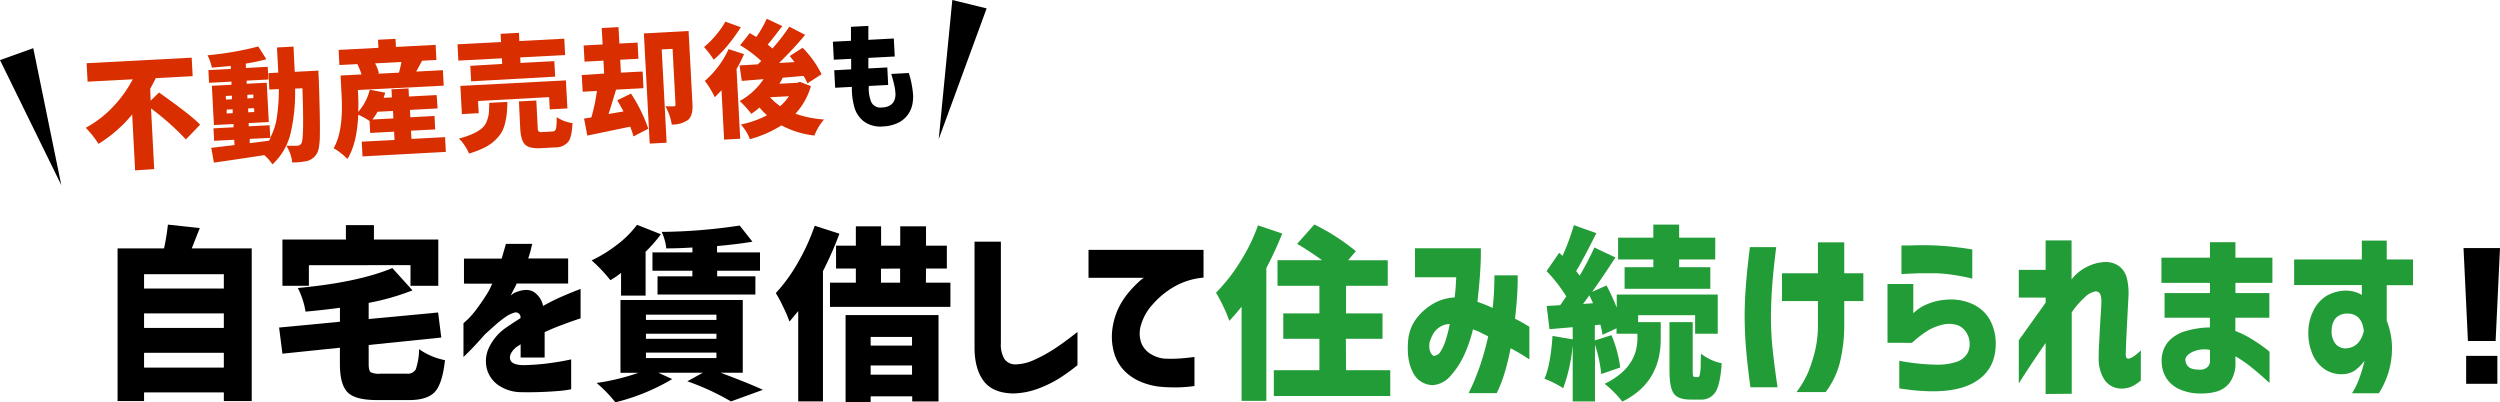
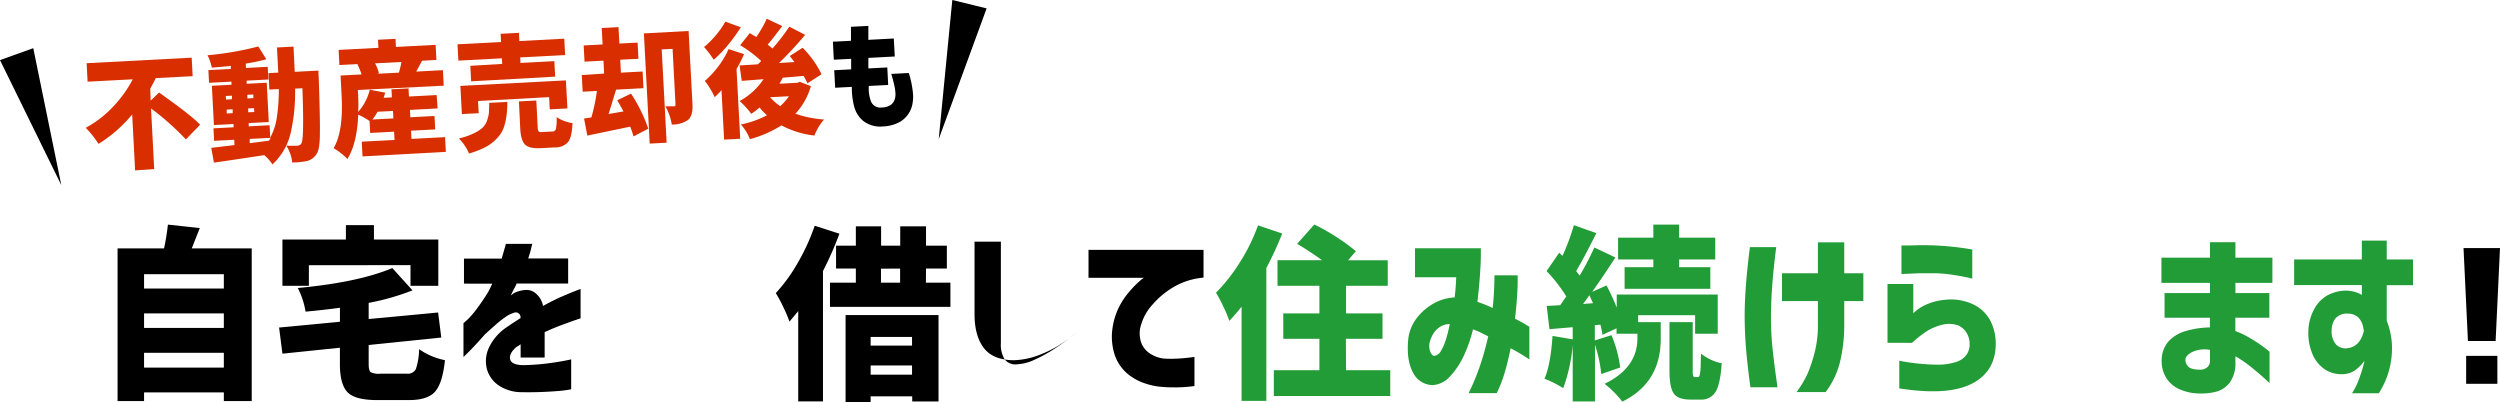
<svg xmlns="http://www.w3.org/2000/svg" width="645.56" height="103.89" viewBox="0 0 645.56 103.89">
  <defs>
    <style>.cls-1{fill:#229c37;}.cls-2{fill:#d82e00;}</style>
  </defs>
  <g id="レイヤー_2" data-name="レイヤー 2">
    <g id="レイヤー_1-2" data-name="レイヤー 1">
      <path d="M49.52,64.14H65v39.43H57.8v-2.25H37.2v2.25H30.36V64.14h12a60,60,0,0,0,1-6.14l8.24.89Q51.19,59.88,49.52,64.14ZM57.8,70.8H37.2v3.7H57.8Zm0,10.13H37.2v3.75H57.8Zm-20.6,14H57.8V91.1H37.2Z" />
      <path d="M98.28,96.49H105a2.38,2.38,0,0,0,2.38-1.15,17,17,0,0,0,.84-5.18A17.43,17.43,0,0,0,114.9,93q-.63,6-2.58,8.16t-6.75,2.15H97.42c-3.77,0-6.32-.65-7.65-2s-2-3.75-2-7.31V89.79L72.93,91.33l-.86-6.75,15.71-1.5V79.47q-4.48.61-8.88,1a20.34,20.34,0,0,0-2-6.1q15.57-1.45,24.41-5.15l5.2,5.76A62.19,62.19,0,0,1,95.2,78.21v4.17l17.93-1.69.82,6.47L95.2,89.08V94c0,1.12.18,1.83.52,2.11A4.81,4.81,0,0,0,98.28,96.49Zm-18.52-28V73.8H72.93V61.85H89.32V58.14h7.24v3.71h16.62V73.8H106V68.46Z" />
      <path d="M119.81,73.24V66.77h9.74c.33-1.13.69-2.39,1.09-3.8h6.83a5.15,5.15,0,0,0-.27,1,27.71,27.71,0,0,1-.81,2.77h10.32v6.47H133.4a5.86,5.86,0,0,1-.55,1.17c-.36.69-.68,1.33-.95,1.92l.52-.4a2.72,2.72,0,0,1,.8-.44q3-1.17,4.73,0A5.6,5.6,0,0,1,140.23,79c1.69-.94,3.29-1.74,4.78-2.39s3.13-1.33,4.91-2v7.59s-.49.16-1.4.47-2.08.74-3.51,1.27-2.89,1.14-4.37,1.83v6.56h-6.2V88.89a3.52,3.52,0,0,1-.43.31c-.26.17-.48.3-.66.4-1.3,1.12-1.84,2.17-1.63,3.14S133,94.22,135,94.29a59,59,0,0,0,6-.4c1.88-.24,3.43-.47,4.64-.71s1.82-.36,1.85-.39v7.73a27.35,27.35,0,0,1-3.41.45,92.81,92.81,0,0,1-9.49.3,10.52,10.52,0,0,1-5.86-1.78,7.5,7.5,0,0,1-3-4.2,8.16,8.16,0,0,1,.47-5.39,13,13,0,0,1,4.44-5.27c.63-.44,1.26-.86,1.88-1.27l1.88-1.22a1.25,1.25,0,0,0-1.77-1.35,7.65,7.65,0,0,0-2.15,1.1A25.36,25.36,0,0,0,127.83,84c-.94.82-1.81,1.61-2.63,2.36q-2.22,2.53-3.82,4.15c-1.08,1.08-1.64,1.63-1.7,1.67V83.46s.4-.34,1.11-1a22.46,22.46,0,0,0,2.42-2.84c.91-1.22,1.86-2.62,2.85-4.22.21-.37.43-.81.66-1.31s.35-.78.38-.84Z" />
-       <path d="M160.37,76.33V70.47a21.44,21.44,0,0,1-2.76,1.88,37.9,37.9,0,0,0-4.84-5.11,35.63,35.63,0,0,0,6.59-4.06,26,26,0,0,0,5.14-5.13l6.15,2.44A35.26,35.26,0,0,1,166.71,65V76.33ZM191.8,96.25h-5.71c4.77,1.79,8.41,3.25,10.91,4.41l-8.24,3a64,64,0,0,0-11.27-5.2l4-2.21H170l3.58,1.64a53.86,53.86,0,0,1-14.67,6,34.89,34.89,0,0,0-4.85-5,57.19,57.19,0,0,0,10.82-2.63h-4.66V77.46H191.8Zm-25-15v1.36H185V81.25Zm0,4.93v1.31H185V86.18Zm0,4.87v1.41H185V91.05Zm12-25.87V63.91c-2.57.16-4.82.23-6.75.23a13.72,13.72,0,0,0-1.18-4.26A142.23,142.23,0,0,0,191,58.24l3.3,4.17c-2.56.44-5.61.81-9.14,1.13v1.64h11.09v4.73H185.19v1.45h9.87v4.69H169.79V71.36h9V69.91H168.48V65.18Z" />
      <path d="M210.38,58.29l6.38,2.06A89.76,89.76,0,0,1,212.51,70v33.65h-6.39V80.32c-.42.53-1.17,1.43-2.26,2.72a33.45,33.45,0,0,0-1.59-3.73,33.9,33.9,0,0,0-1.94-3.63A41.59,41.59,0,0,0,206,67.87,53.75,53.75,0,0,0,210.38,58.29ZM239.09,73h6.33v6.24h-31.1V73H221V69.35h-5.11V63.44H221v-5h6.52v5h4.94v-5h6.66v5h5.38v5.91h-5.38Zm-20.74,30.89V81.35h24v22.31h-6.79v-1.31H224.82v1.54ZM235.51,87H224.82v2.25h10.69Zm-10.69,9.75h10.69V94.38H224.82Zm2.67-27.37V73h4.94V69.35Z" />
-       <path d="M258.45,62.41V88.57a7.38,7.38,0,0,0,.88,4.07,3.41,3.41,0,0,0,2.74,1.46,12.26,12.26,0,0,0,5.05-1.2,38,38,0,0,0,5.2-2.86q2.56-1.67,5.91-4.33v8.58a47,47,0,0,1-5.07,3.63,30.62,30.62,0,0,1-5.3,2.51,19.71,19.71,0,0,1-6.2,1.17q-5.3-.09-7.65-3.21t-2.36-8.65V62.41Z" />
+       <path d="M258.45,62.41V88.57a7.38,7.38,0,0,0,.88,4.07,3.41,3.41,0,0,0,2.74,1.46,12.26,12.26,0,0,0,5.05-1.2,38,38,0,0,0,5.2-2.86q2.56-1.67,5.91-4.33a47,47,0,0,1-5.07,3.63,30.62,30.62,0,0,1-5.3,2.51,19.71,19.71,0,0,1-6.2,1.17q-5.3-.09-7.65-3.21t-2.36-8.65V62.41Z" />
      <path d="M310.78,64.52v7.17A18.35,18.35,0,0,0,303,74.15a21.91,21.91,0,0,0-5.48,4.6,13,13,0,0,0-2.83,5,7.29,7.29,0,0,0,.13,5.08,6,6,0,0,0,2.65,2.77,8.07,8.07,0,0,0,3.15,1,33.65,33.65,0,0,0,3.48,0c1.12-.06,2.11-.15,3-.26l1.34-.16v7.5a36.26,36.26,0,0,1-4.4.35c-1.26,0-2.58,0-3.93-.12a17.26,17.26,0,0,1-4.44-.91,13.64,13.64,0,0,1-4.6-2.56,11.06,11.06,0,0,1-3.17-4.64,15.19,15.19,0,0,1-.61-7.17A18,18,0,0,1,289,79.19a20.26,20.26,0,0,1,2.72-4,28.19,28.19,0,0,1,2.51-2.56,7.83,7.83,0,0,1,1.14-.89H281.08V64.52Z" />
      <path class="cls-1" d="M324.85,58.19l6.25,2.11A88,88,0,0,1,327,69.21v34.31H320.6V79.19a45,45,0,0,1-3.17,3.66,29.55,29.55,0,0,0-1.52-3.66A35,35,0,0,0,314,75.58a44.27,44.27,0,0,0,6.15-7.83A47.37,47.37,0,0,0,324.85,58.19ZM347.58,95.6H359v6.65H328.93V95.6H340.7V87.49h-9.33V80.93h9.33V73.8H329.88V67.19h11.5c-2.2-1.59-4.35-3-6.43-4.22l4.44-5a54.89,54.89,0,0,1,10.73,6.89l-2,2.34h10.23V73.8H347.58v7.13H357v6.56h-9.46Z" />
      <path class="cls-1" d="M365.39,71.6V64.1h17s0,.67,0,1.92-.09,2.91-.23,5-.36,4.38-.66,6.92a34.56,34.56,0,0,1,3.94,1.59c.15-1.34.27-2.72.34-4.13s.12-2.84.12-4.31h6v1.53c0,1-.05,2.32-.16,4s-.28,3.58-.52,5.68q1.73.88,2.7,1.47a11.35,11.35,0,0,0,1,.59v8.44s-.49-.32-1.36-.87-2-1.23-3.49-2c-.39,2.06-.88,4.08-1.45,6.05a33.74,33.74,0,0,1-2.13,5.53h-7.24s.28-.64.84-1.81,1.22-2.84,2-5a71.66,71.66,0,0,0,2.2-7.85c-.7-.35-1.38-.67-2-1s-1.32-.57-1.95-.82l0,.1a36.43,36.43,0,0,1-2.18,6.37A20.7,20.7,0,0,1,374.61,97a6.68,6.68,0,0,1-4.51,2.44,5.72,5.72,0,0,1-5.27-3.33c-1.16-2.18-1.55-5.11-1.16-8.76A11,11,0,0,1,366,81.93a14.62,14.62,0,0,1,4.35-3.65,12.2,12.2,0,0,1,5.28-1.48c.12-1,.21-2,.27-2.86s.1-1.69.13-2.34Zm4.94,20.29a2.23,2.23,0,0,0,1.74-1.26,12.3,12.3,0,0,0,1.25-2.81c.33-1.07.59-2,.77-2.84s.27-1.26.27-1.29a4.47,4.47,0,0,0-2.63.8A5.24,5.24,0,0,0,370,86.36a9.35,9.35,0,0,0-.8,1.93A4.34,4.34,0,0,0,369.4,91C369.72,91.6,370,91.89,370.33,91.89Z" />
      <path class="cls-1" d="M423,81.39v1.79h5.84v4.36q0,11.29-9.92,16.17a26.23,26.23,0,0,0-4.57-4.6q8.48-4.12,8.47-11.76V86.18h-5.39V84.77l-3.62,1.69a25.14,25.14,0,0,0-.55-2.63l-1.44.14v3.94l4.3-1.36a31.77,31.77,0,0,1,2.26,8.34l-4.89,1.69A36.31,36.31,0,0,0,411.86,89v14.67h-5.75V89.08a43,43,0,0,1-2.45,11.16,26.25,26.25,0,0,0-4.84-2.44q1.57-3.55,2.08-11.06l5.21.89V84.49l-6,.51-.72-6,3.49-.19.7-1c.37-.55.67-1,.88-1.25A38.65,38.65,0,0,0,399.36,70l3.26-4.73.86.8a59.65,59.65,0,0,0,2.94-7.93l5.8,2.07Q408.81,67,407,70c.27.32.57.71.9,1.18q2-3.33,3.8-7.27l5.44,2.58q-3.32,5.1-6,8.86l3.71-1.64a59,59,0,0,1,2.63,5.72V76.05h26.08V86.18h-5.84V81.39Zm-14.26-2.9,2.62-.19c-.42-.94-.74-1.62-.95-2.06C409.82,77.11,409.26,77.86,408.78,78.49ZM426.93,69V67h-9.1V61.38h9.1V58h6.66v3.38h9.33V67h-9.33v2h8.06v5.58H419.51V69Zm10.69,28.36h.81a.35.35,0,0,0,.34-.19,2.8,2.8,0,0,0,.23-.84,13.91,13.91,0,0,0,.16-1.83q0-1.17.09-3.18a12.54,12.54,0,0,0,5.34,2.48q-.36,5.39-1.58,7.38a4.27,4.27,0,0,1-3.94,2h-2.54c-2.17,0-3.62-.53-4.34-1.59s-1.09-3-1.09-5.86V83.18h6V95.64a6.38,6.38,0,0,0,.09,1.41A.39.39,0,0,0,437.62,97.33Z" />
      <path class="cls-1" d="M451.87,63.82h6.79c-.45,3.62-.79,6.79-1,9.49s-.33,5.48-.36,8.32q0,4.55.45,8.72T459,100h-7q-.72-5.3-1.08-9.39c-.25-2.74-.38-5.67-.41-8.79,0-3,.15-5.82.36-8.53S451.41,67.41,451.87,63.82Zm8.28,13.92V70.57h9.28v-8h6.8v8h4.93v7.17h-4.93v6.51A40.19,40.19,0,0,1,475,94a21.58,21.58,0,0,1-3.57,7.24h-7.52a26.13,26.13,0,0,0,2.9-4.87,38.17,38.17,0,0,0,1.76-5.3,28,28,0,0,0,.86-6.89V77.74Z" />
      <path class="cls-1" d="M487.4,88.52V73.33h6.66v7.55s.34-.31.95-.82a10.8,10.8,0,0,1,2.83-1.59,14.82,14.82,0,0,1,4.46-1.06,13.59,13.59,0,0,1,7,1.08,9.77,9.77,0,0,1,4.51,4.05,12.76,12.76,0,0,1,1.54,6.17q0,7.26-6.23,10.4t-18.68,1.18V93.16a55.26,55.26,0,0,0,9.42,1,15.43,15.43,0,0,0,5.5-.77,5.11,5.11,0,0,0,2.58-2,4.57,4.57,0,0,0,.66-2.7,5.2,5.2,0,0,0-.72-2.62,4.8,4.8,0,0,0-2.13-2,7,7,0,0,0-4-.26,12.93,12.93,0,0,0-4.62,2,26.9,26.9,0,0,0-3.4,2.72ZM491,63.39l1.36,0c.87,0,2-.06,3.32-.07s2.74,0,4.19.07,2.89.17,4.33.33,2.63.31,3.6.46l1.49.24v7.55a11.83,11.83,0,0,0-1.56-.38c-1-.22-2.25-.44-3.71-.66a35.87,35.87,0,0,0-4.28-.37c-1.45,0-2.83,0-4.15,0l-3.26.14-1.33.07Z" />
-       <path class="cls-1" d="M528.23,101.74V88.57c-1.27,1.84-2.42,3.54-3.47,5.11S522.57,97,521.3,99V87.86q4-5.58,6.93-9.7V76.85H521.3V69.68h6.93v-7.6h6.7V72.16A11.23,11.23,0,0,1,538.71,69a11.62,11.62,0,0,1,4.14-1.29,6.1,6.1,0,0,1,4.33,1,5.73,5.73,0,0,1,2.1,3.43A17.25,17.25,0,0,1,549.6,77c-.06,1.06-.13,2.32-.2,3.77s-.16,2.93-.23,4.43-.14,2.82-.18,4-.07,1.92-.07,2.32.08.82.25.94a.69.69,0,0,0,.56.14A3.28,3.28,0,0,0,551,92a14,14,0,0,0,1.81-1.52v7.78a10.77,10.77,0,0,1-2.56,1.64,6.42,6.42,0,0,1-2.87.42,5.17,5.17,0,0,1-4.15-2.58,10.07,10.07,0,0,1-1.29-5.57c0-.82,0-1.91.09-3.29s.14-2.82.23-4.35.17-2.9.25-4.11.11-2,.11-2.41a5.11,5.11,0,0,0-.23-1.92,1.3,1.3,0,0,0-1.31-.85,5.35,5.35,0,0,0-2.76,1.55,20.42,20.42,0,0,0-3.35,3.89v21Z" />
      <path class="cls-1" d="M558.94,75.68h11.73V73.05H558.13V66.54h12.54v-4h6.57v4h9.55v6.51h-9.55v2.63H586v6.37h-8.78v3.42a24,24,0,0,1,4.07,2,39,39,0,0,1,3.4,2.27,15.18,15.18,0,0,1,1.36,1.1v8.07s-.49-.45-1.36-1.25-2-1.73-3.31-2.81A32.17,32.17,0,0,0,577.24,92v1.45a8.52,8.52,0,0,1-1.52,5.42,6.63,6.63,0,0,1-3.44,2.27,15,15,0,0,1-4.1.47,13,13,0,0,1-5-.94,7.89,7.89,0,0,1-3.6-2.77,8.05,8.05,0,0,1-1.38-4.5,7.55,7.55,0,0,1,1.68-5.15,9.49,9.49,0,0,1,4.64-2.79,22.78,22.78,0,0,1,6.13-.91V82.05H558.94Zm9.24,19.78a2.76,2.76,0,0,0,1.68-.54,2.08,2.08,0,0,0,.81-1.57v-3a7.59,7.59,0,0,0-4.57.54q-1.73.91-1.77,1.95a2.49,2.49,0,0,0,.75,1.83C565.58,95.21,566.61,95.46,568.18,95.46Z" />
      <path class="cls-1" d="M592.4,73.61V67h17.48V62.13h6.43V67h6.79v6.65h-6.79V82.8a19.9,19.9,0,0,1,1.31,5.63,21.49,21.49,0,0,1-3.35,13.12h-6.93A17.48,17.48,0,0,0,609.11,98c.48-1.29.84-2.4,1.09-3.33s.36-1.44.36-1.5A11.49,11.49,0,0,1,608,95.72a6.23,6.23,0,0,1-3.15.91,7.76,7.76,0,0,1-4.57-1.29,8.83,8.83,0,0,1-3.12-3.84,14,14,0,0,1-1.09-6,12.5,12.5,0,0,1,1.36-5.39,9,9,0,0,1,3.44-3.77,10.3,10.3,0,0,1,5.34-1.29,8.65,8.65,0,0,1,2.22.44,6.22,6.22,0,0,1,1.45.68V73.61Zm18,12a8.41,8.41,0,0,0-.41-2,4.86,4.86,0,0,0-1-1.62,3.89,3.89,0,0,0-2.72-1A3.84,3.84,0,0,0,603,82.31a5.16,5.16,0,0,0-.91,3.07A5,5,0,0,0,603.27,89a3.43,3.43,0,0,0,3.08.89,4.35,4.35,0,0,0,2.58-1.36,5.94,5.94,0,0,0,1.15-2A9.68,9.68,0,0,0,610.38,85.57Z" />
      <path d="M636.14,64.05h9.42l-1.13,24h-7.15Zm.68,35.06V91.89h8.06v7.22Z" />
      <path class="cls-2" d="M38.9,26l2.19-2.12c.1.08.77.57,2,1.46l2.55,1.85,2.11,1.61c.94.74,1.72,1.37,2.33,1.9s1.14,1,1.59,1.51L48,36A68.51,68.51,0,0,0,39,28l.82,15.67L34.89,44l-.76-14.44a34.86,34.86,0,0,1-8.7,7.59A25.05,25.05,0,0,0,22.14,33a27.82,27.82,0,0,0,7-5.38,31.43,31.43,0,0,0,5.14-7.14l-11.66.61-.25-4.77,27.13-1.43.25,4.78-9.53.5c-.29.62-.76,1.53-1.42,2.73Z" />
      <path class="cls-2" d="M76.11,18.55l6.12-.32c0,1,.06,1.62.08,2q.36,10.31.29,14.27c0,2.64-.29,4.33-.73,5.06a4.06,4.06,0,0,1-2.53,2,17.91,17.91,0,0,1-3.88.39,10.09,10.09,0,0,0-1.52-4.33,28.76,28.76,0,0,0,2.9,0,1.21,1.21,0,0,0,1-.62q.72-1.19.25-14.21l-1.89.09A47.36,47.36,0,0,1,75,34.59a16.13,16.13,0,0,1-4.64,7.86,12.07,12.07,0,0,0-2.12-2.39q-8.75,1.34-13,1.93l-.69-3.81,6-.72-.07-1.37-5.19.27-.17-3.22,5.19-.27,0-.84-5.07.26-.53-10.14,5.06-.26,0-.81-5.79.3-.17-3.28,5.79-.3,0-.78c-1.62.17-3.26.32-4.9.44a12.66,12.66,0,0,0-1.11-3.19A80.86,80.86,0,0,0,66.7,12l2.08,3.3a50.1,50.1,0,0,1-5.32,1.12l.06,1.13,5.61-.3.17,3.28-5.61.29,0,.81,5.19-.27.53,10.15-5.19.27,0,.84,5.4-.28.16,3.21a15.76,15.76,0,0,0,1.72-5.33A47.68,47.68,0,0,0,72,23l-2.45.12-.22-4.24,2.53-.13-.34-6.49,4.28-.23Q76,16.5,76.11,18.55ZM58.3,24.78l.05.93,1.54-.08,0-.93Zm.24,4.52,1.54-.08,0-1-1.54.08Zm6.88-4.9-1.54.08,0,.94,1.54-.08Zm.24,4.53-.06-1L64.07,28l.05,1Zm-1.18,6.94,0,1.1L67,36.65l2.45-.32c.24-.38.39-.63.44-.74Z" />
      <path class="cls-2" d="M92.41,23.24l.07,1.37c.08,1.62.1,3.05,0,4.29a13.25,13.25,0,0,0,3-5.73l4,.76c-.18.59-.31,1-.42,1.33l2.14-.11-.11-2.09,4.4-.23.11,2.09,7.15-.37L113,28l-7.14.38.1,1.9,6.24-.33.18,3.47-6.24.32.11,2.13,8.68-.46.2,3.81L93.61,40.39l-.2-3.81,8.47-.44L101.77,34l-6.18.33-.16-3.09a19.23,19.23,0,0,0-2.93-1.63Q92.22,37,89.71,41.06A13.38,13.38,0,0,0,88,39.53a11.26,11.26,0,0,0-1.86-1.25q2.55-4.34,2.08-13.47l-.28-5.31,5.42-.28a16.58,16.58,0,0,0-1.07-2.61l.24-.07-4.89.25-.2-3.9,10.28-.54-.11-2.09,4.52-.23.11,2.09,10.25-.54.2,3.9-3.7.2-.83,1.54c-.35.65-.58,1.06-.69,1.26l6.9-.36.21,4Zm9.07,5.41-4,.21a12.1,12.1,0,0,1-1.32,2l5.42-.28ZM103.66,16l-6.81.36a10.42,10.42,0,0,1,1,2.55l-.45.14,5.61-.29A24.35,24.35,0,0,0,103.66,16Z" />
      <path class="cls-2" d="M129.68,16.5l-.08-1.44-11.24.59-.22-4.21,11.24-.59-.11-2.12L134,8.48l.11,2.12,11.6-.61.22,4.22-11.6.61.07,1.43,8.74-.46.22,4L121.66,21l-.21-4Zm-3.34,10.06,4.67-.24c0,1.19-.07,2.21-.16,3.06a16.76,16.76,0,0,1-.49,2.65,8.21,8.21,0,0,1-1,2.4,11.32,11.32,0,0,1-1.75,2,11,11,0,0,1-2.71,1.78,24.33,24.33,0,0,1-3.79,1.44A10.24,10.24,0,0,0,120,37.6a9.93,9.93,0,0,0-1.5-1.83,19.82,19.82,0,0,0,3.68-1.26,10.33,10.33,0,0,0,2.3-1.42,4.57,4.57,0,0,0,1.25-1.86,9.14,9.14,0,0,0,.52-2.08C126.27,28.53,126.32,27.67,126.34,26.56ZM146.52,28l-4.56.24-.16-3.16-18.36,1,.17,3.15-4.34.23-.39-7.28,27.25-1.42Zm-6.43,6.09,2.57-.13a.92.92,0,0,0,.91-.71,13.2,13.2,0,0,0,.16-3,10,10,0,0,0,4.1,1.54c-.1,2.36-.46,4-1.1,4.84a4.25,4.25,0,0,1-3.4,1.43l-3.68.2c-2,.1-3.35-.21-4.07-.93s-1.14-2.1-1.24-4.11L134,26.19l4.49-.23.36,7a1.54,1.54,0,0,0,.27,1A1.54,1.54,0,0,0,140.09,34.1Z" />
      <path class="cls-2" d="M159.4,25.89l3.54-1.72a39.62,39.62,0,0,1,4.46,9.06l-3.82,2a18.37,18.37,0,0,0-.86-2.52q-4.78,1-11.06,2.3l-.84-4.4,1.89-.29a48.24,48.24,0,0,0,1.43-6.83l-3.68.19-.23-4.31L156,19l-.17-3.34-4.89.26-.22-4.18,4.89-.26-.23-4.24L159.71,7l.23,4.24,4.7-.24.22,4.18-4.7.24.17,3.34,5.61-.29.22,4.3-7.08.38c-1,3.24-1.6,5.34-1.94,6.29l3.87-.67ZM177.81,8l1,18.82c.11,2.08-.29,3.48-1.2,4.19a7.27,7.27,0,0,1-4.14,1.16,14,14,0,0,0-1.64-4.71c.56,0,1.3,0,2.2,0,.28,0,.42-.18.4-.49l-.75-14.35-2.81.14,1.27,24.09-4.37.23L166.27,8.63Z" />
      <path class="cls-2" d="M187.3,5.59l4,1.45A46.58,46.58,0,0,1,188,11.6a31.63,31.63,0,0,1-3.7,3.82,25.73,25.73,0,0,0-2.5-3.28,22.65,22.65,0,0,0,3.1-3.1A21.21,21.21,0,0,0,187.3,5.59Zm.83,7.09,4,1.3a36.58,36.58,0,0,1-1.94,3.85l.95,18-4.16.22-.67-12.77a23.72,23.72,0,0,1-1.75,1.82A21.78,21.78,0,0,0,182,20.89a23,23,0,0,0,3.48-3.74A21.44,21.44,0,0,0,188.13,12.68Zm18.43,8.46,2.83,1.1a17.57,17.57,0,0,1-4,7.13,28.75,28.75,0,0,0,7.4,1.49A13.91,13.91,0,0,0,210.3,35a23.81,23.81,0,0,1-8.51-2.62,30,30,0,0,1-8.15,3.56,12.1,12.1,0,0,0-2.32-3.79,25.53,25.53,0,0,0,6.74-2.39,14.33,14.33,0,0,1-1.92-2A21.71,21.71,0,0,1,194,29.4a19.54,19.54,0,0,0-1.43-1.73A19,19,0,0,0,191,26.09a17.49,17.49,0,0,0,6.17-5.65l-5.63.45-.57-4c2-.11,3.56-.2,4.73-.28.19-.18.48-.47.86-.86a30.7,30.7,0,0,0-5.44-4.07l2.49-3.13,1.69,1A30.47,30.47,0,0,0,198,4.84l4,1.89c-1.51,2-2.76,3.62-3.77,4.8a12.84,12.84,0,0,1,1.23,1,51.86,51.86,0,0,0,4.36-5.64L207.91,9a95.17,95.17,0,0,1-6.75,7.27l4-.24-1.23-1.56,3.33-2.14a26.06,26.06,0,0,1,4.89,6.84l-3.65,2.35a16,16,0,0,0-1-1.92l-2.71.24-2.68.23a14.51,14.51,0,0,1-.85,1.55l4.61-.24Zm-2.83,3.71-4.89.26a14.28,14.28,0,0,0,2.63,2.3A14.2,14.2,0,0,0,203.73,24.85Z" />
      <path d="M215.31,15.42l-.24-4.65,4.67-.24c0-1.09,0-2.29,0-3.61l4.49-.23c0,1.31,0,2.51,0,3.6l6.57-.35.25,4.65-6.82.36c0,.46,0,.92,0,1.38s0,.91,0,1.34l4.89-.25.23,4.52-5,.26a9.26,9.26,0,0,0,.63,4.15,2.6,2.6,0,0,0,2.74,1.4,4.15,4.15,0,0,0,2.28-.65,2.81,2.81,0,0,0,1-1.33,4.35,4.35,0,0,0,.23-1.64,13,13,0,0,0-.31-2.14c-.17-.79-.43-1.75-.77-2.9l4.52-.24a24.39,24.39,0,0,1,1.12,5.76,10.29,10.29,0,0,1-.16,2.15,6.81,6.81,0,0,1-3.37,4.78A9.81,9.81,0,0,1,228,32.65a7.21,7.21,0,0,1-5-1.35,7.14,7.14,0,0,1-2.45-3.87,18.32,18.32,0,0,1-.58-5l-4.31.23-.24-4.52,4.37-.23c0-.44,0-.89,0-1.35s0-.91,0-1.37Z" />
      <polygon points="0 15.52 8.59 12.44 15.83 47.8 0 15.52" />
      <polygon points="254.77 2.17 245.91 0 242.4 35.92 254.77 2.17" />
    </g>
  </g>
</svg>